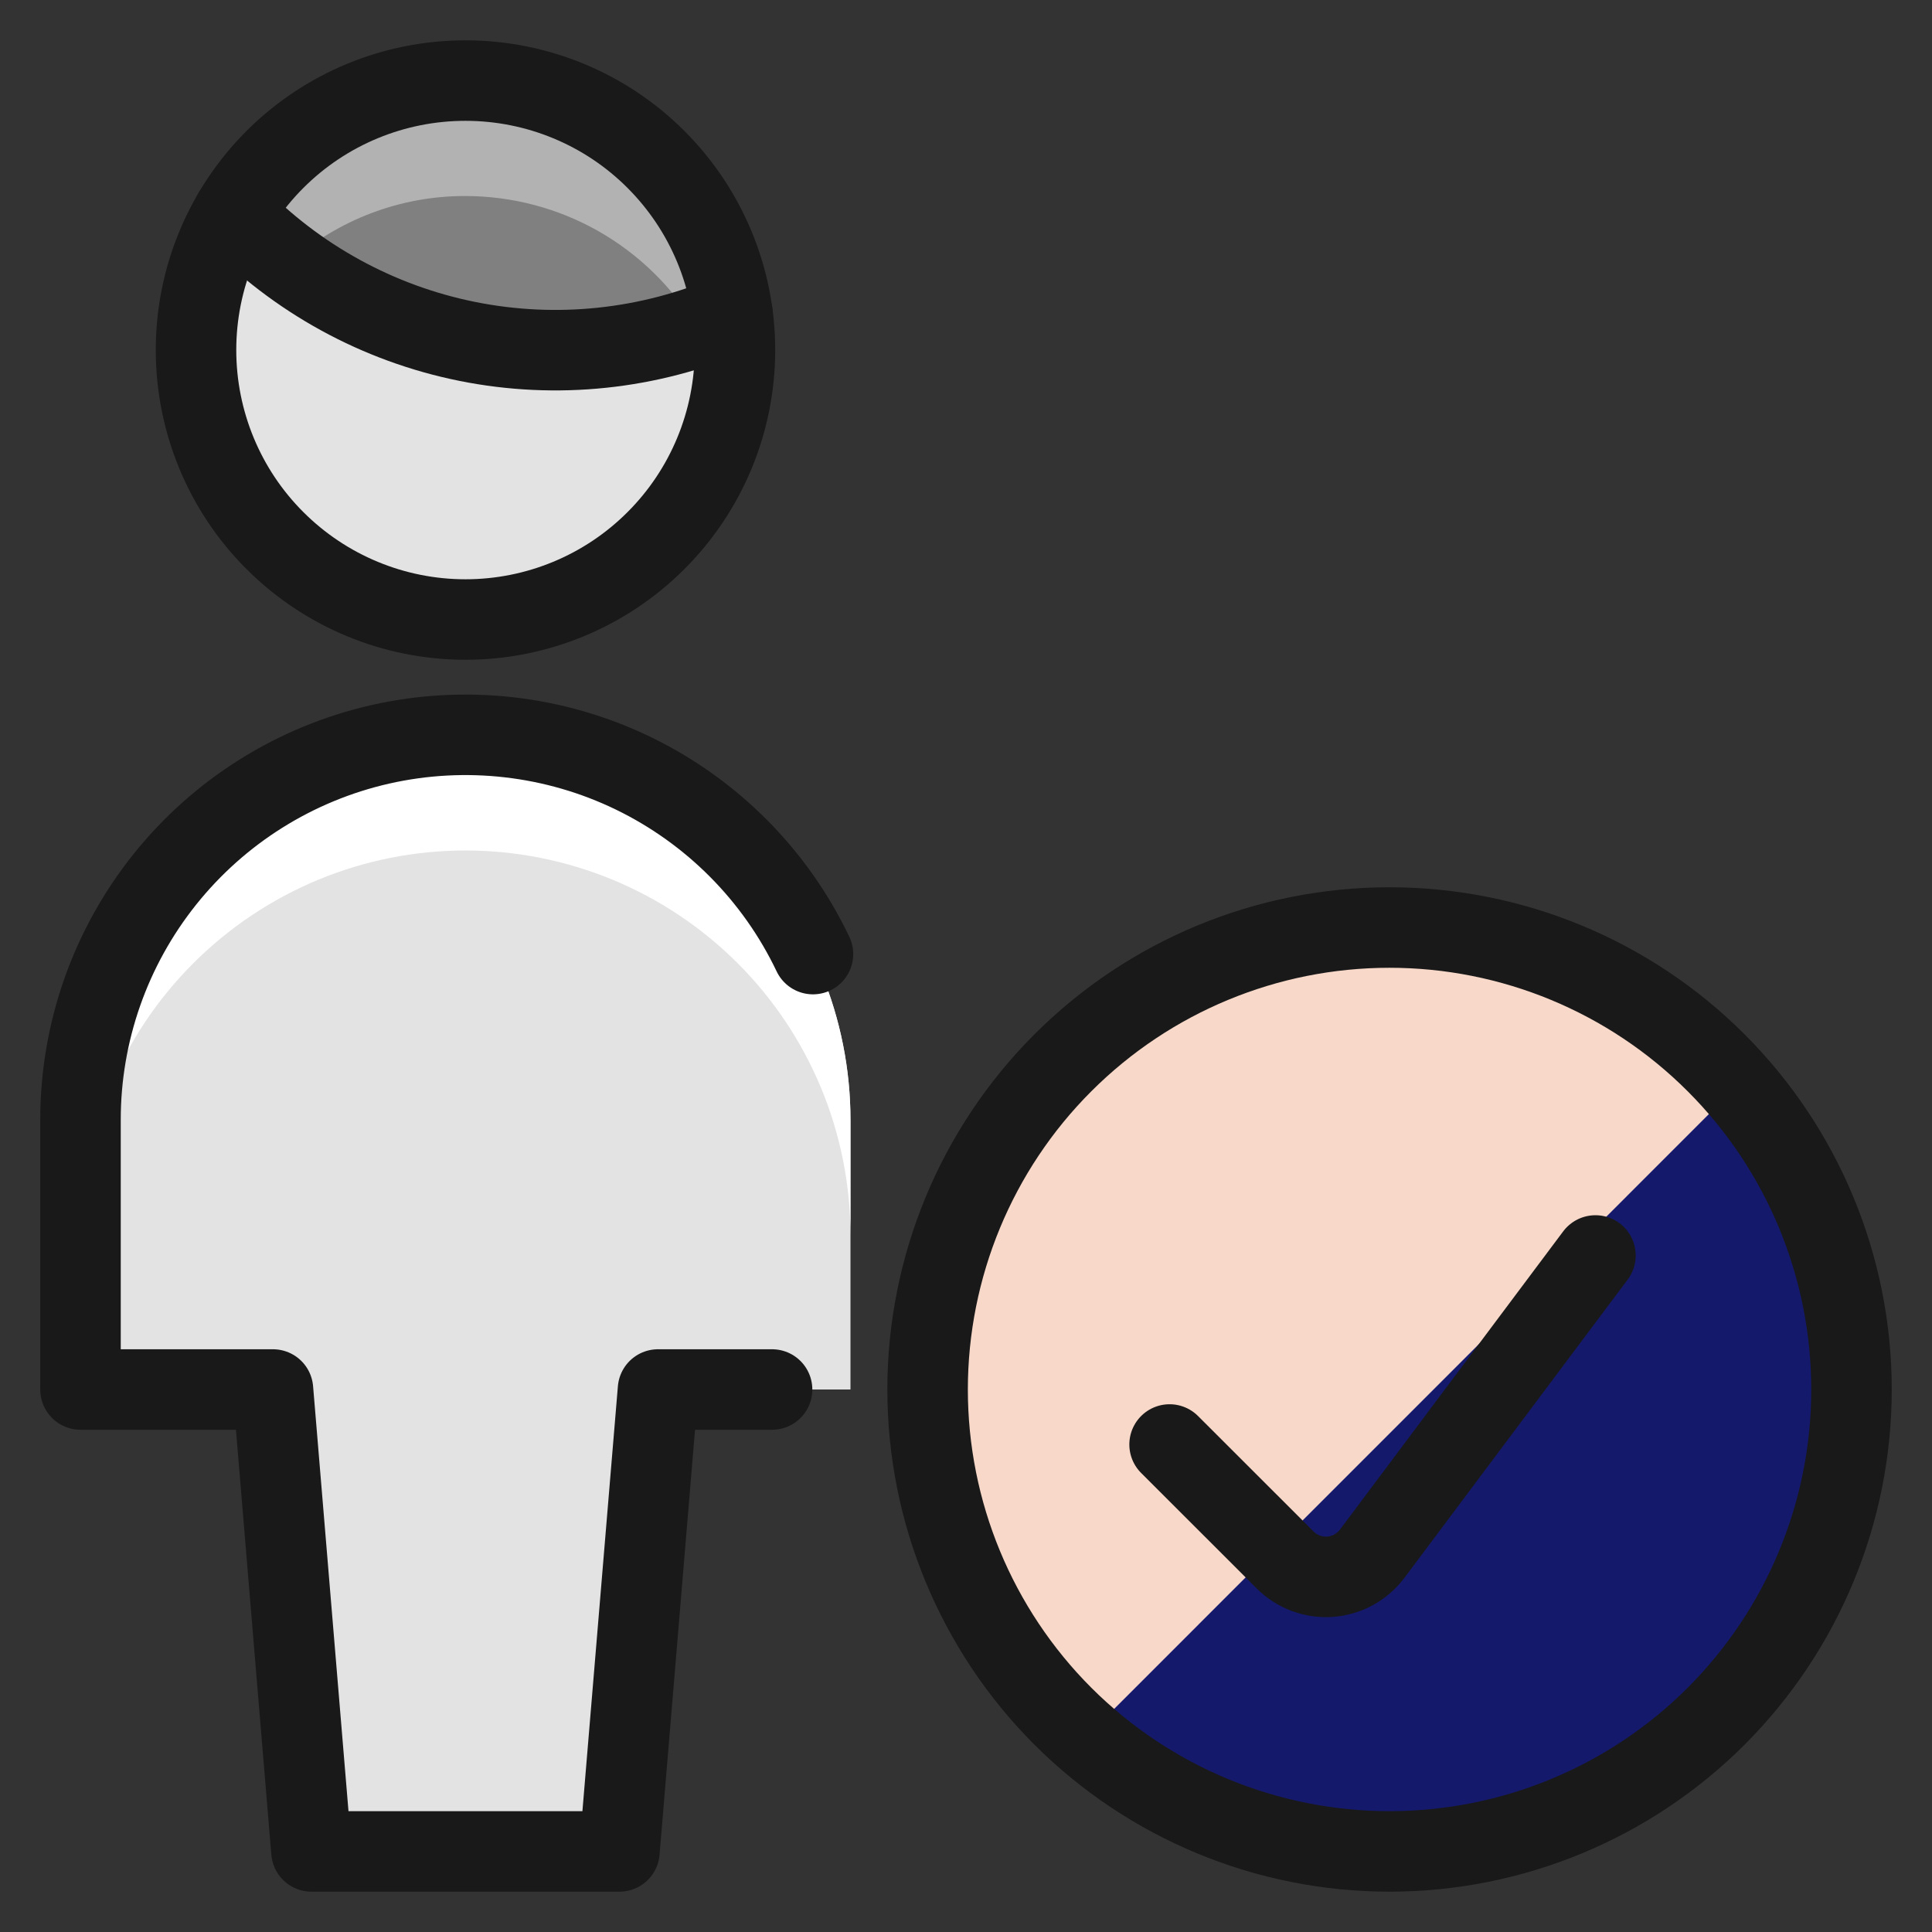
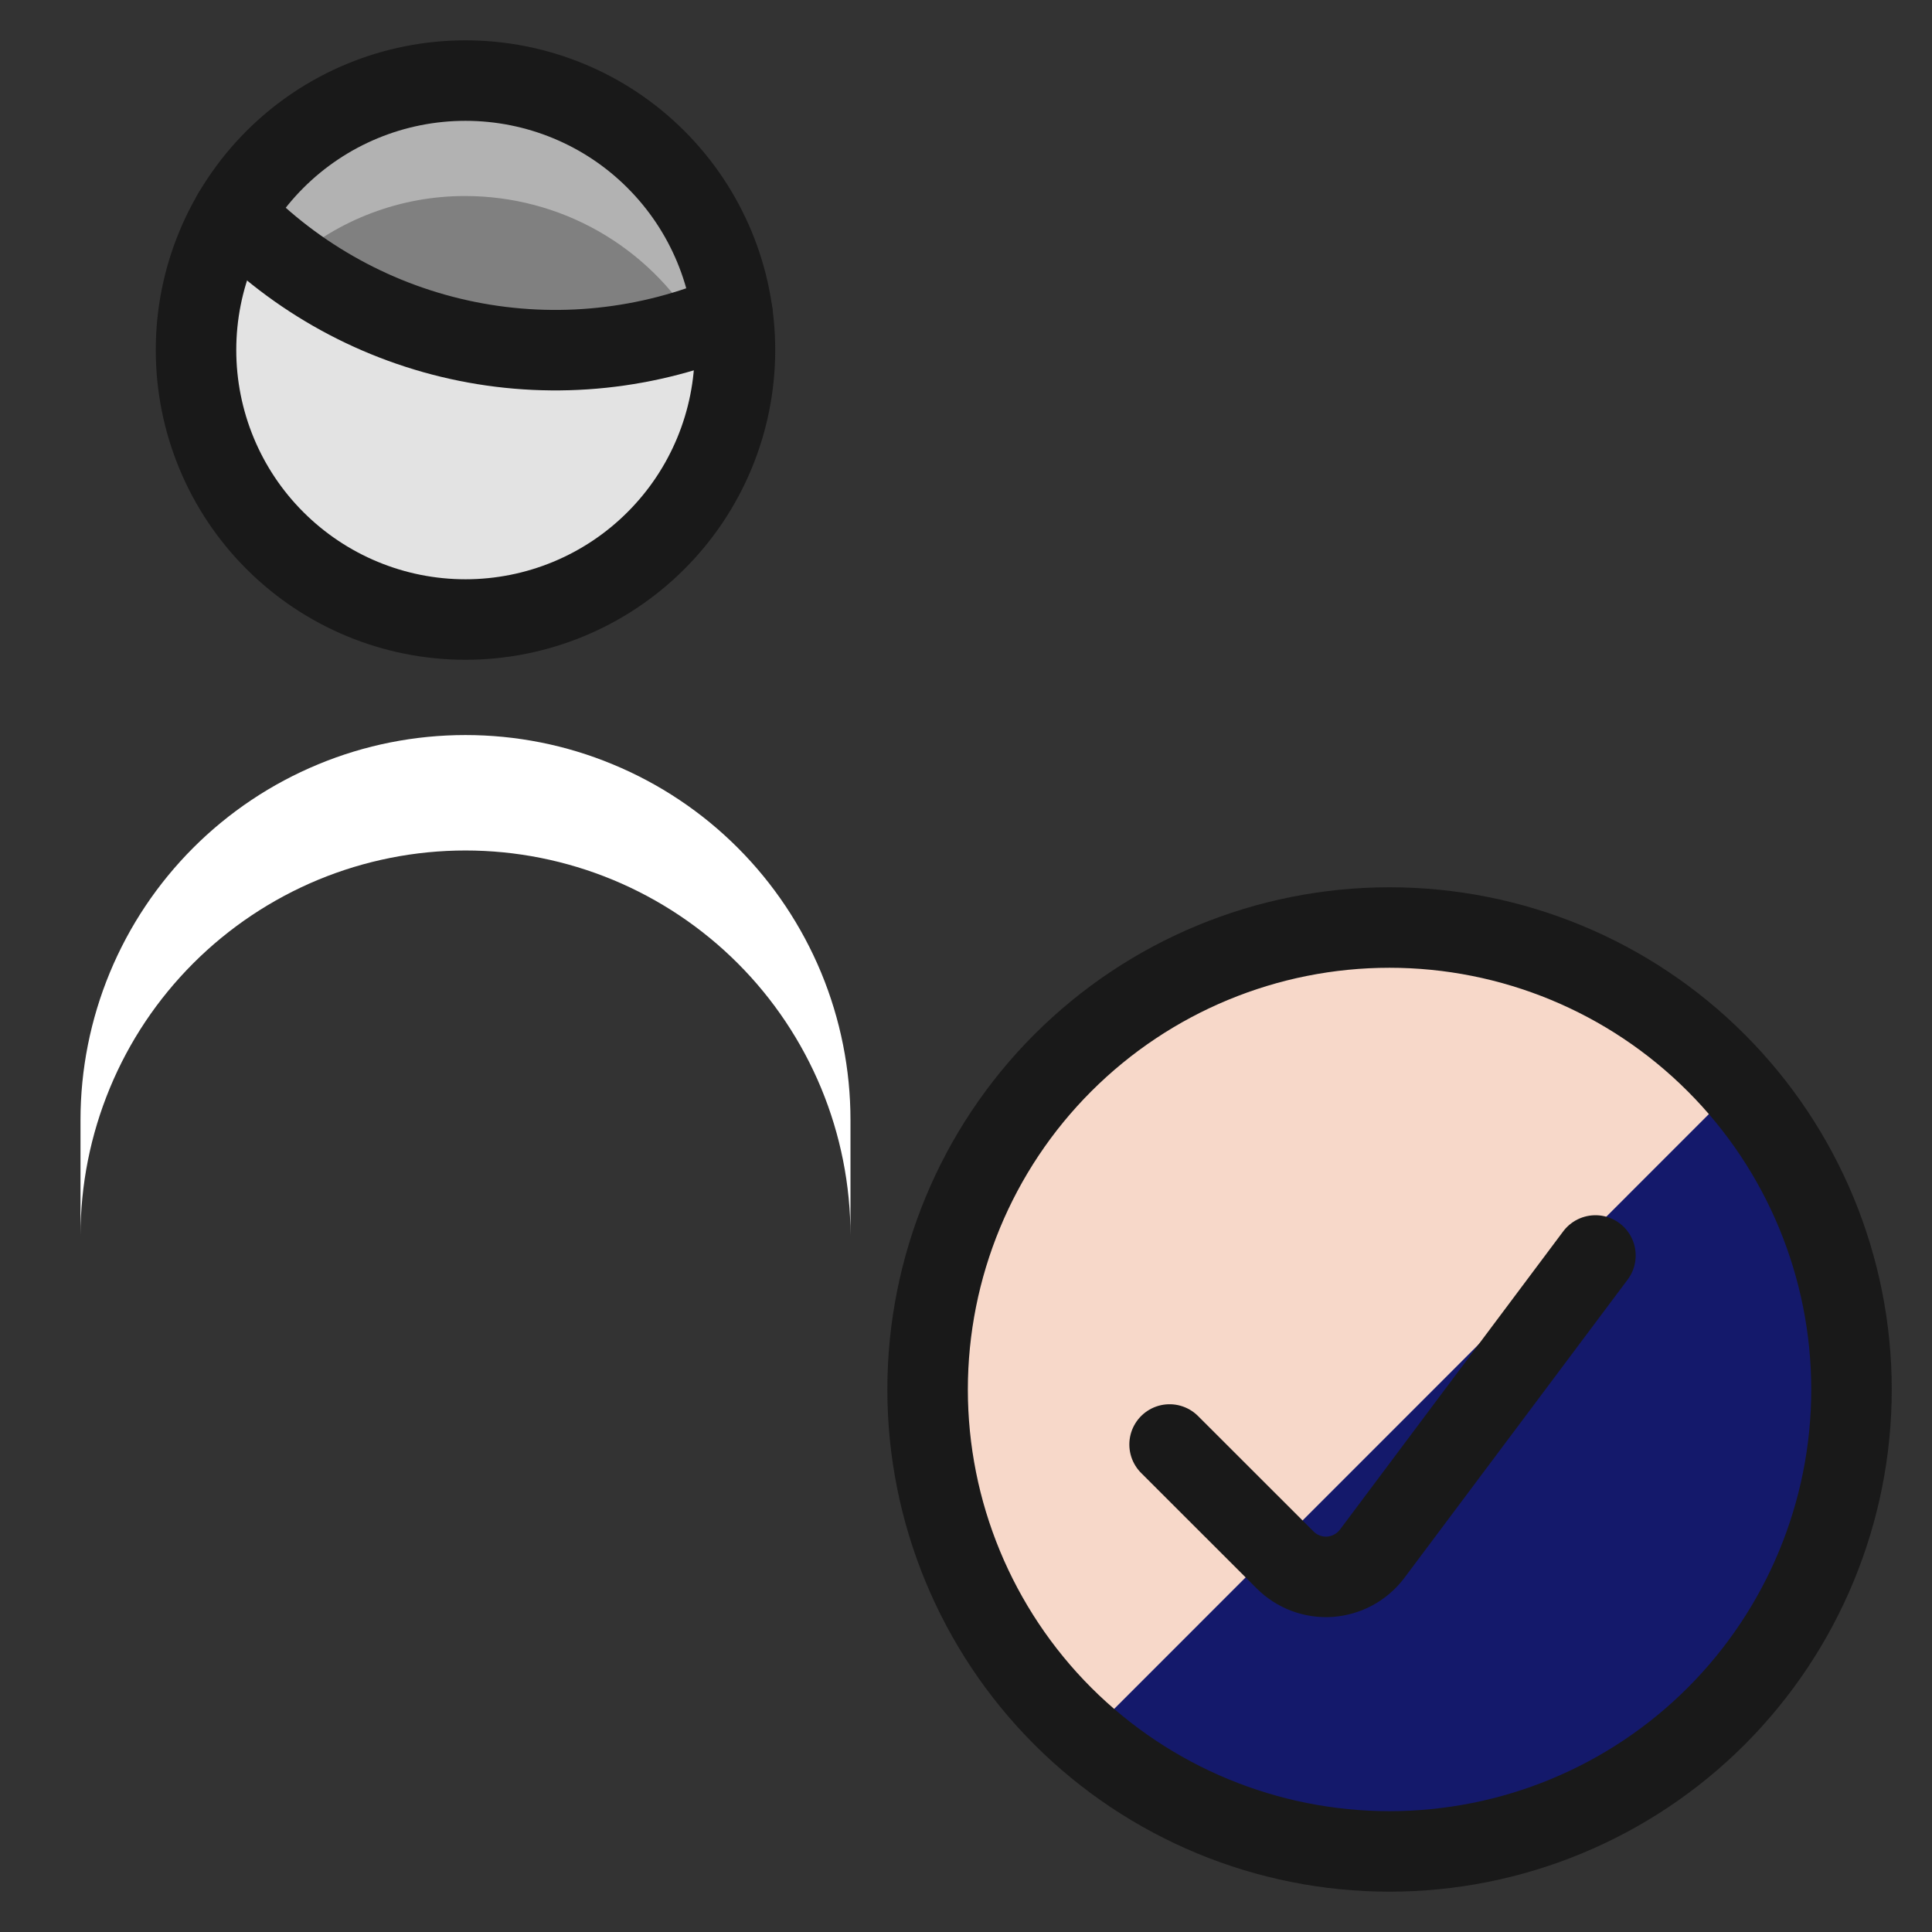
<svg xmlns="http://www.w3.org/2000/svg" preserveAspectRatio="none" width="100%" height="100%" overflow="visible" style="display: block;" viewBox="0 0 24 24" fill="none">
  <rect x="0" y="0" width="24" height="24" fill="#333333" stroke="none" />
  <g id="Single-Man-Actions-Check-1--Streamline-Ultimate" clip-path="url(#clip0_2015_27973)">
    <path id="Vector" d="M9.092 3.899C8.399 4.194 7.654 4.347 6.901 4.348C6.155 4.349 5.417 4.2 4.73 3.909C4.043 3.618 3.422 3.192 2.903 2.655V2.646C3.256 2.047 3.787 1.573 4.421 1.29C5.056 1.007 5.763 0.929 6.444 1.067C7.125 1.205 7.746 1.552 8.221 2.06C8.695 2.567 9 3.21 9.092 3.899Z" fill="#808080" />
    <path id="Vector_2" d="M9.13 4.348C9.13 5.236 8.777 6.088 8.149 6.715C7.522 7.343 6.67 7.696 5.782 7.696C4.894 7.696 4.043 7.343 3.415 6.715C2.787 6.088 2.435 5.236 2.435 4.348C2.431 3.751 2.593 3.165 2.903 2.655C3.422 3.192 4.043 3.618 4.73 3.909C5.417 4.2 6.155 4.349 6.901 4.348C7.654 4.347 8.399 4.194 9.092 3.899C9.119 4.047 9.132 4.197 9.13 4.348Z" fill="#E3E3E3" />
-     <path id="Vector_3" d="M7.695 22.999L8.174 17.261H10.565V13.913C10.565 13.285 10.441 12.663 10.201 12.083C9.96 11.503 9.608 10.975 9.164 10.531C8.72 10.087 8.193 9.735 7.612 9.495C7.032 9.254 6.41 9.131 5.782 9.131C5.154 9.131 4.532 9.254 3.952 9.495C3.372 9.735 2.845 10.087 2.401 10.531C1.957 10.975 1.604 11.503 1.364 12.083C1.124 12.663 1 13.285 1 13.913V17.261H3.391L3.869 22.999H7.695Z" fill="#E3E3E3" />
-     <path id="Vector_4" d="M9.092 3.899C8.948 3.956 8.795 4.013 8.652 4.061C8.354 3.566 7.934 3.155 7.431 2.87C6.928 2.585 6.36 2.436 5.782 2.435C4.979 2.433 4.203 2.726 3.602 3.258C3.351 3.078 3.118 2.877 2.903 2.655V2.646C3.256 2.047 3.787 1.573 4.421 1.29C5.056 1.007 5.763 0.929 6.444 1.067C7.125 1.205 7.746 1.552 8.221 2.06C8.695 2.567 9 3.21 9.092 3.899Z" fill="#B2B2B2" />
+     <path id="Vector_4" d="M9.092 3.899C8.948 3.956 8.795 4.013 8.652 4.061C8.354 3.566 7.934 3.155 7.431 2.87C6.928 2.585 6.36 2.436 5.782 2.435C4.979 2.433 4.203 2.726 3.602 3.258C3.351 3.078 3.118 2.877 2.903 2.655V2.646C3.256 2.047 3.787 1.573 4.421 1.29C5.056 1.007 5.763 0.929 6.444 1.067C8.695 2.567 9 3.21 9.092 3.899Z" fill="#B2B2B2" />
    <path id="Vector_5" d="M10.565 13.913V15.348C10.565 14.72 10.441 14.098 10.201 13.518C9.96 12.937 9.608 12.41 9.164 11.966C8.72 11.522 8.193 11.17 7.612 10.929C7.032 10.689 6.41 10.565 5.782 10.565C5.154 10.565 4.532 10.689 3.952 10.929C3.372 11.17 2.845 11.522 2.401 11.966C1.957 12.41 1.604 12.937 1.364 13.518C1.124 14.098 1 14.72 1 15.348V13.913C1 13.285 1.124 12.663 1.364 12.083C1.604 11.503 1.957 10.975 2.401 10.531C2.845 10.087 3.372 9.735 3.952 9.495C4.532 9.254 5.154 9.131 5.782 9.131C6.41 9.131 7.032 9.254 7.612 9.495C8.193 9.735 8.72 10.087 9.164 10.531C9.608 10.975 9.96 11.503 10.201 12.083C10.441 12.663 10.565 13.285 10.565 13.913Z" fill="white" />
    <path id="Vector_6" d="M2.898 2.649C3.683 3.462 4.696 4.018 5.804 4.241C6.912 4.464 8.061 4.343 9.099 3.896" stroke="#191919" stroke-linecap="round" stroke-linejoin="round" />
    <path id="Vector_7" d="M5.782 7.696C6.67 7.696 7.522 7.343 8.149 6.715C8.777 6.088 9.13 5.236 9.13 4.348C9.13 3.46 8.777 2.609 8.149 1.981C7.522 1.353 6.67 1.001 5.782 1.001C4.894 1.001 4.043 1.353 3.415 1.981C2.787 2.609 2.435 3.46 2.435 4.348C2.435 5.236 2.787 6.088 3.415 6.715C4.043 7.343 4.894 7.696 5.782 7.696Z" stroke="#191919" stroke-linecap="round" stroke-linejoin="round" />
-     <path id="Vector_8" d="M10.099 11.852C9.632 10.872 8.845 10.081 7.869 9.607C6.893 9.134 5.784 9.007 4.726 9.246C3.667 9.486 2.722 10.079 2.045 10.927C1.368 11.775 0.999 12.828 1 13.913V17.261H3.391L3.869 22.999H7.695L8.174 17.261H9.591" stroke="#191919" stroke-linecap="round" stroke-linejoin="round" />
    <path id="Vector_9" d="M17.261 22.999C18.783 22.999 20.243 22.395 21.319 21.319C22.395 20.242 23 18.783 23 17.261C23 15.739 22.395 14.279 21.319 13.203C20.243 12.126 18.783 11.522 17.261 11.522C15.739 11.522 14.28 12.126 13.203 13.203C12.127 14.279 11.523 15.739 11.523 17.261C11.523 18.783 12.127 20.242 13.203 21.319C14.28 22.395 15.739 22.999 17.261 22.999Z" fill="#14196B" />
    <path id="Vector_10" d="M17.261 11.522C16.093 11.521 14.953 11.877 13.992 12.541C13.032 13.207 12.298 14.149 11.887 15.242C11.477 16.336 11.411 17.529 11.697 18.661C11.984 19.794 12.609 20.812 13.49 21.579L21.579 13.489C21.043 12.871 20.379 12.376 19.634 12.036C18.889 11.697 18.08 11.521 17.261 11.522Z" fill="#F7D8C9" />
    <path id="Vector_11" d="M17.261 22.999C18.783 22.999 20.243 22.395 21.319 21.319C22.395 20.242 23 18.783 23 17.261C23 15.739 22.395 14.279 21.319 13.203C20.243 12.126 18.783 11.522 17.261 11.522C15.739 11.522 14.28 12.126 13.203 13.203C12.127 14.279 11.523 15.739 11.523 17.261C11.523 18.783 12.127 20.242 13.203 21.319C14.28 22.395 15.739 22.999 17.261 22.999Z" stroke="#191919" stroke-linecap="round" stroke-linejoin="round" />
    <path id="Vector_12" d="M19.819 15.596L17.045 19.302C16.983 19.384 16.904 19.452 16.814 19.501C16.724 19.55 16.624 19.579 16.522 19.587C16.419 19.594 16.317 19.579 16.22 19.543C16.124 19.507 16.037 19.451 15.964 19.378L14.529 17.944" stroke="#191919" stroke-linecap="round" stroke-linejoin="round" />
  </g>
  <defs>
    <clipPath id="clip0_2015_27973">
      <rect width="24" height="24" fill="white" />
    </clipPath>
  </defs>
</svg>